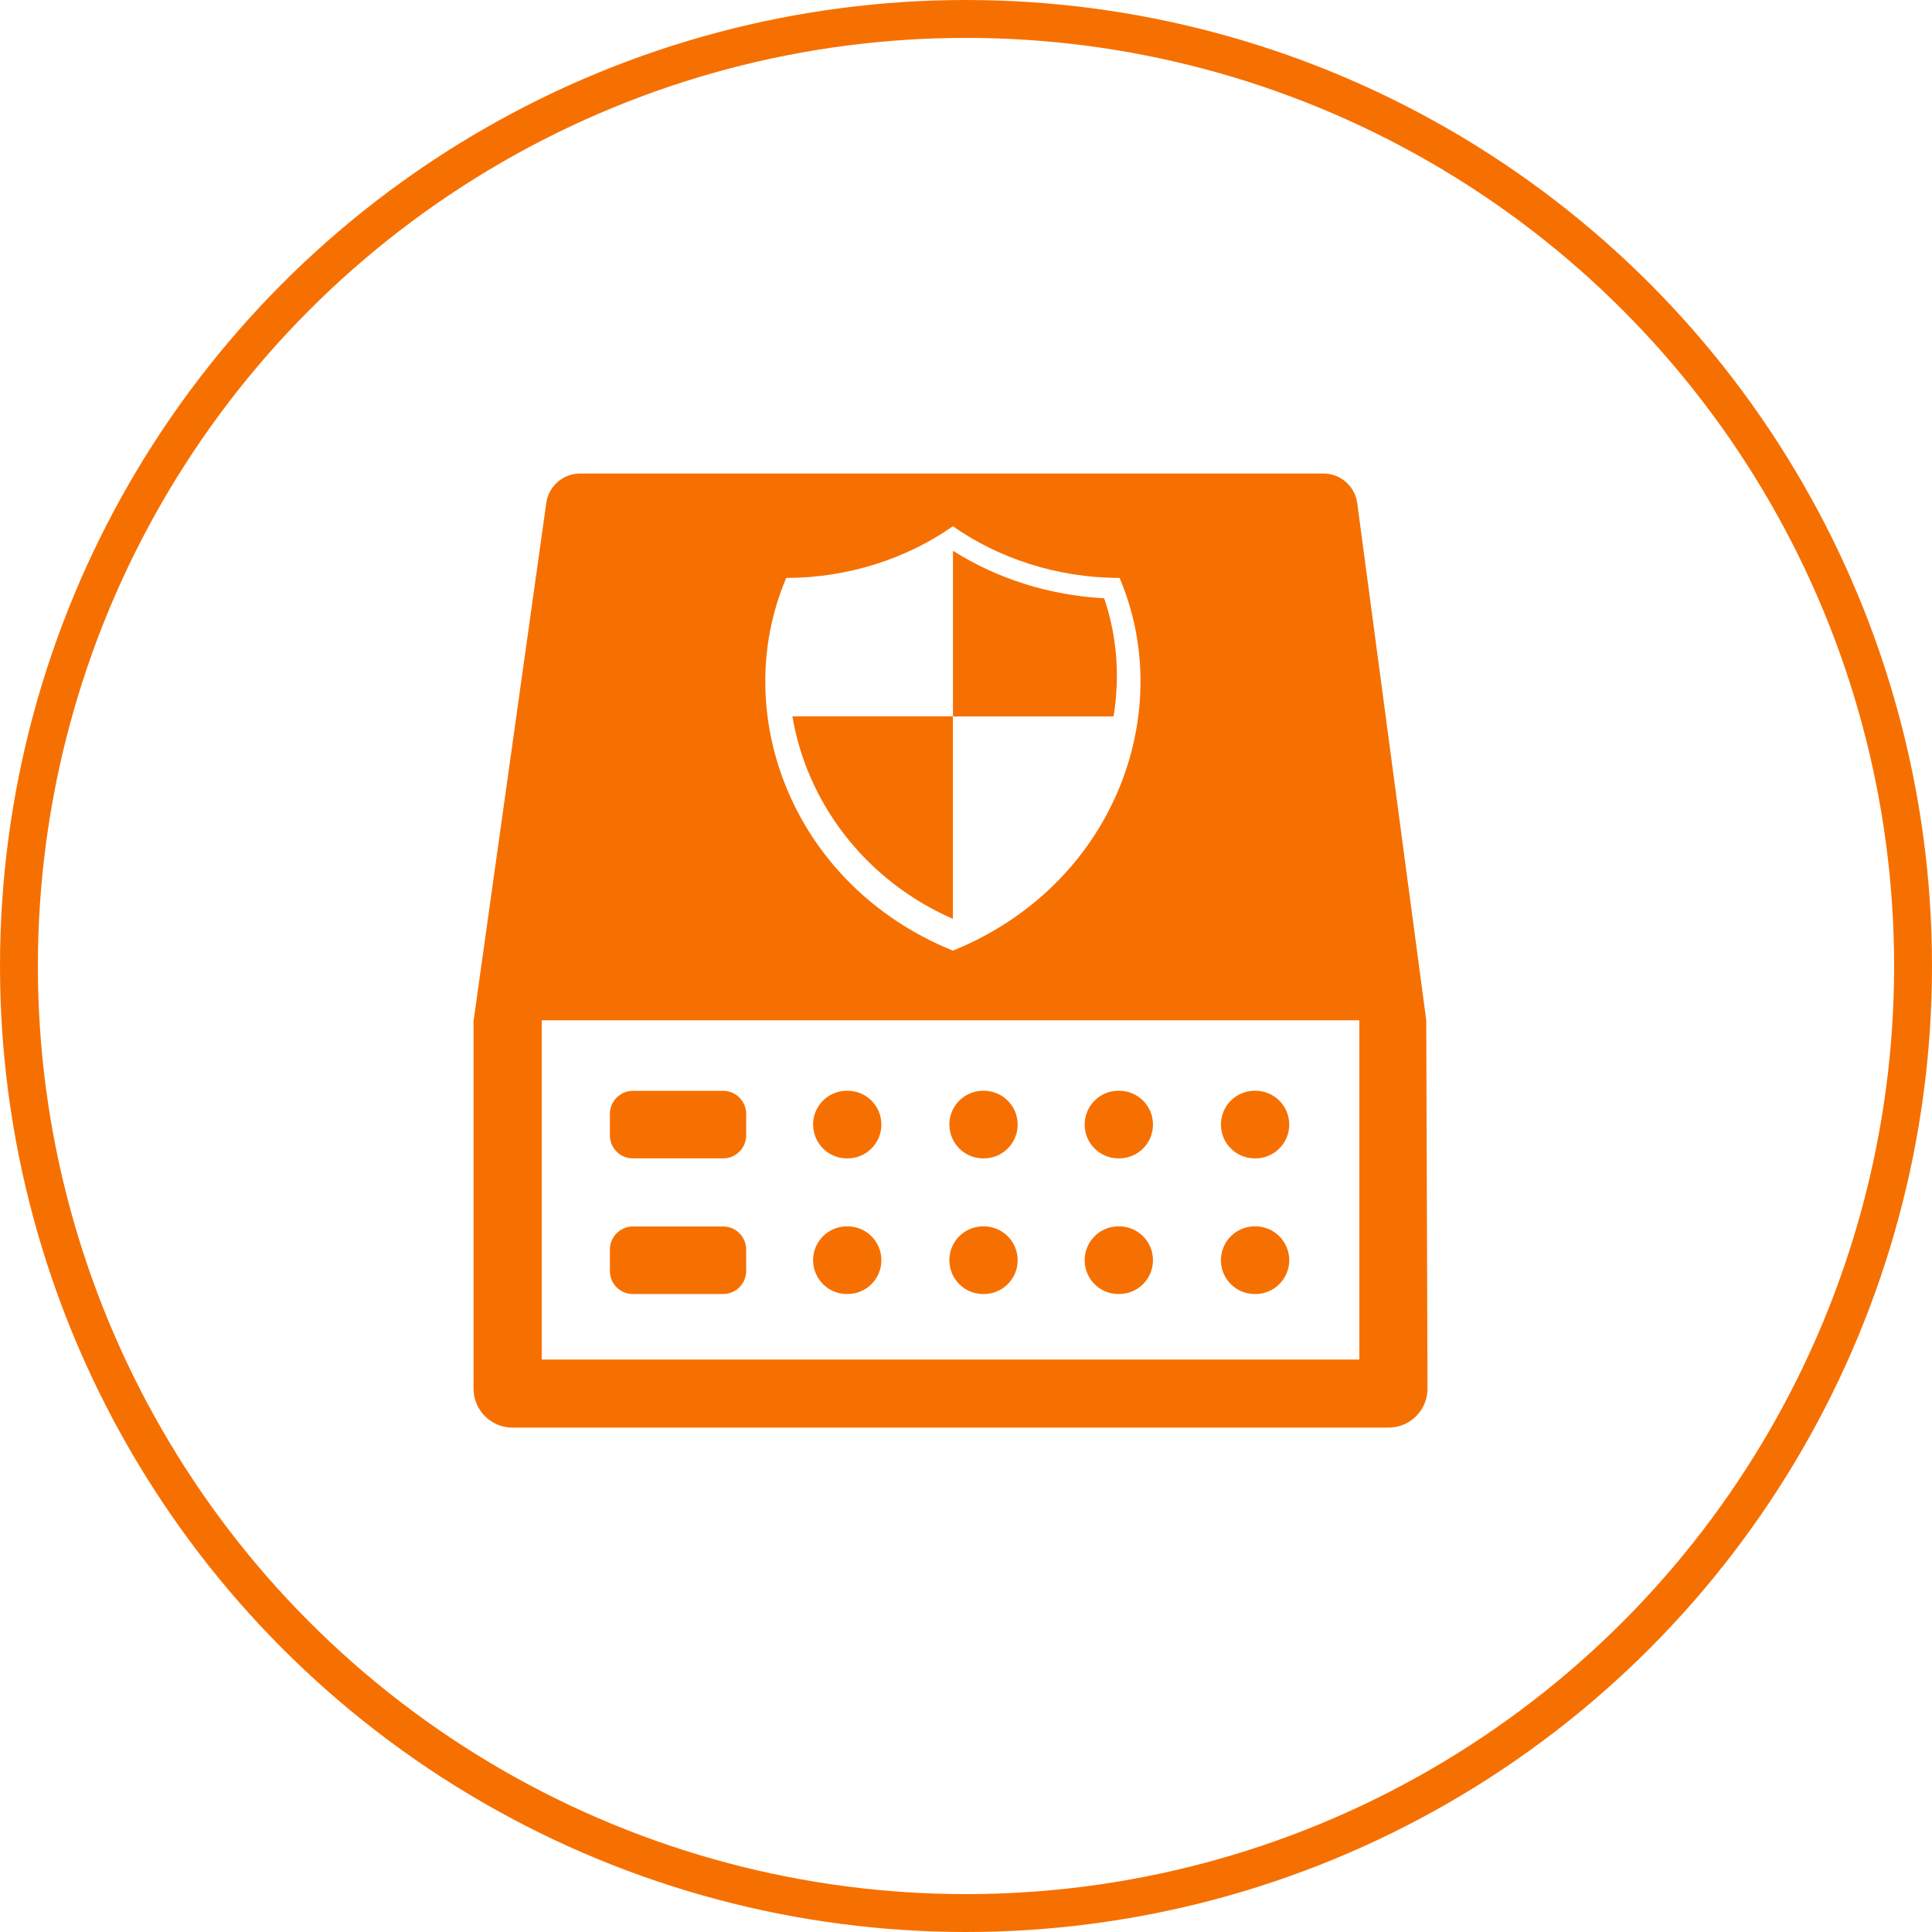
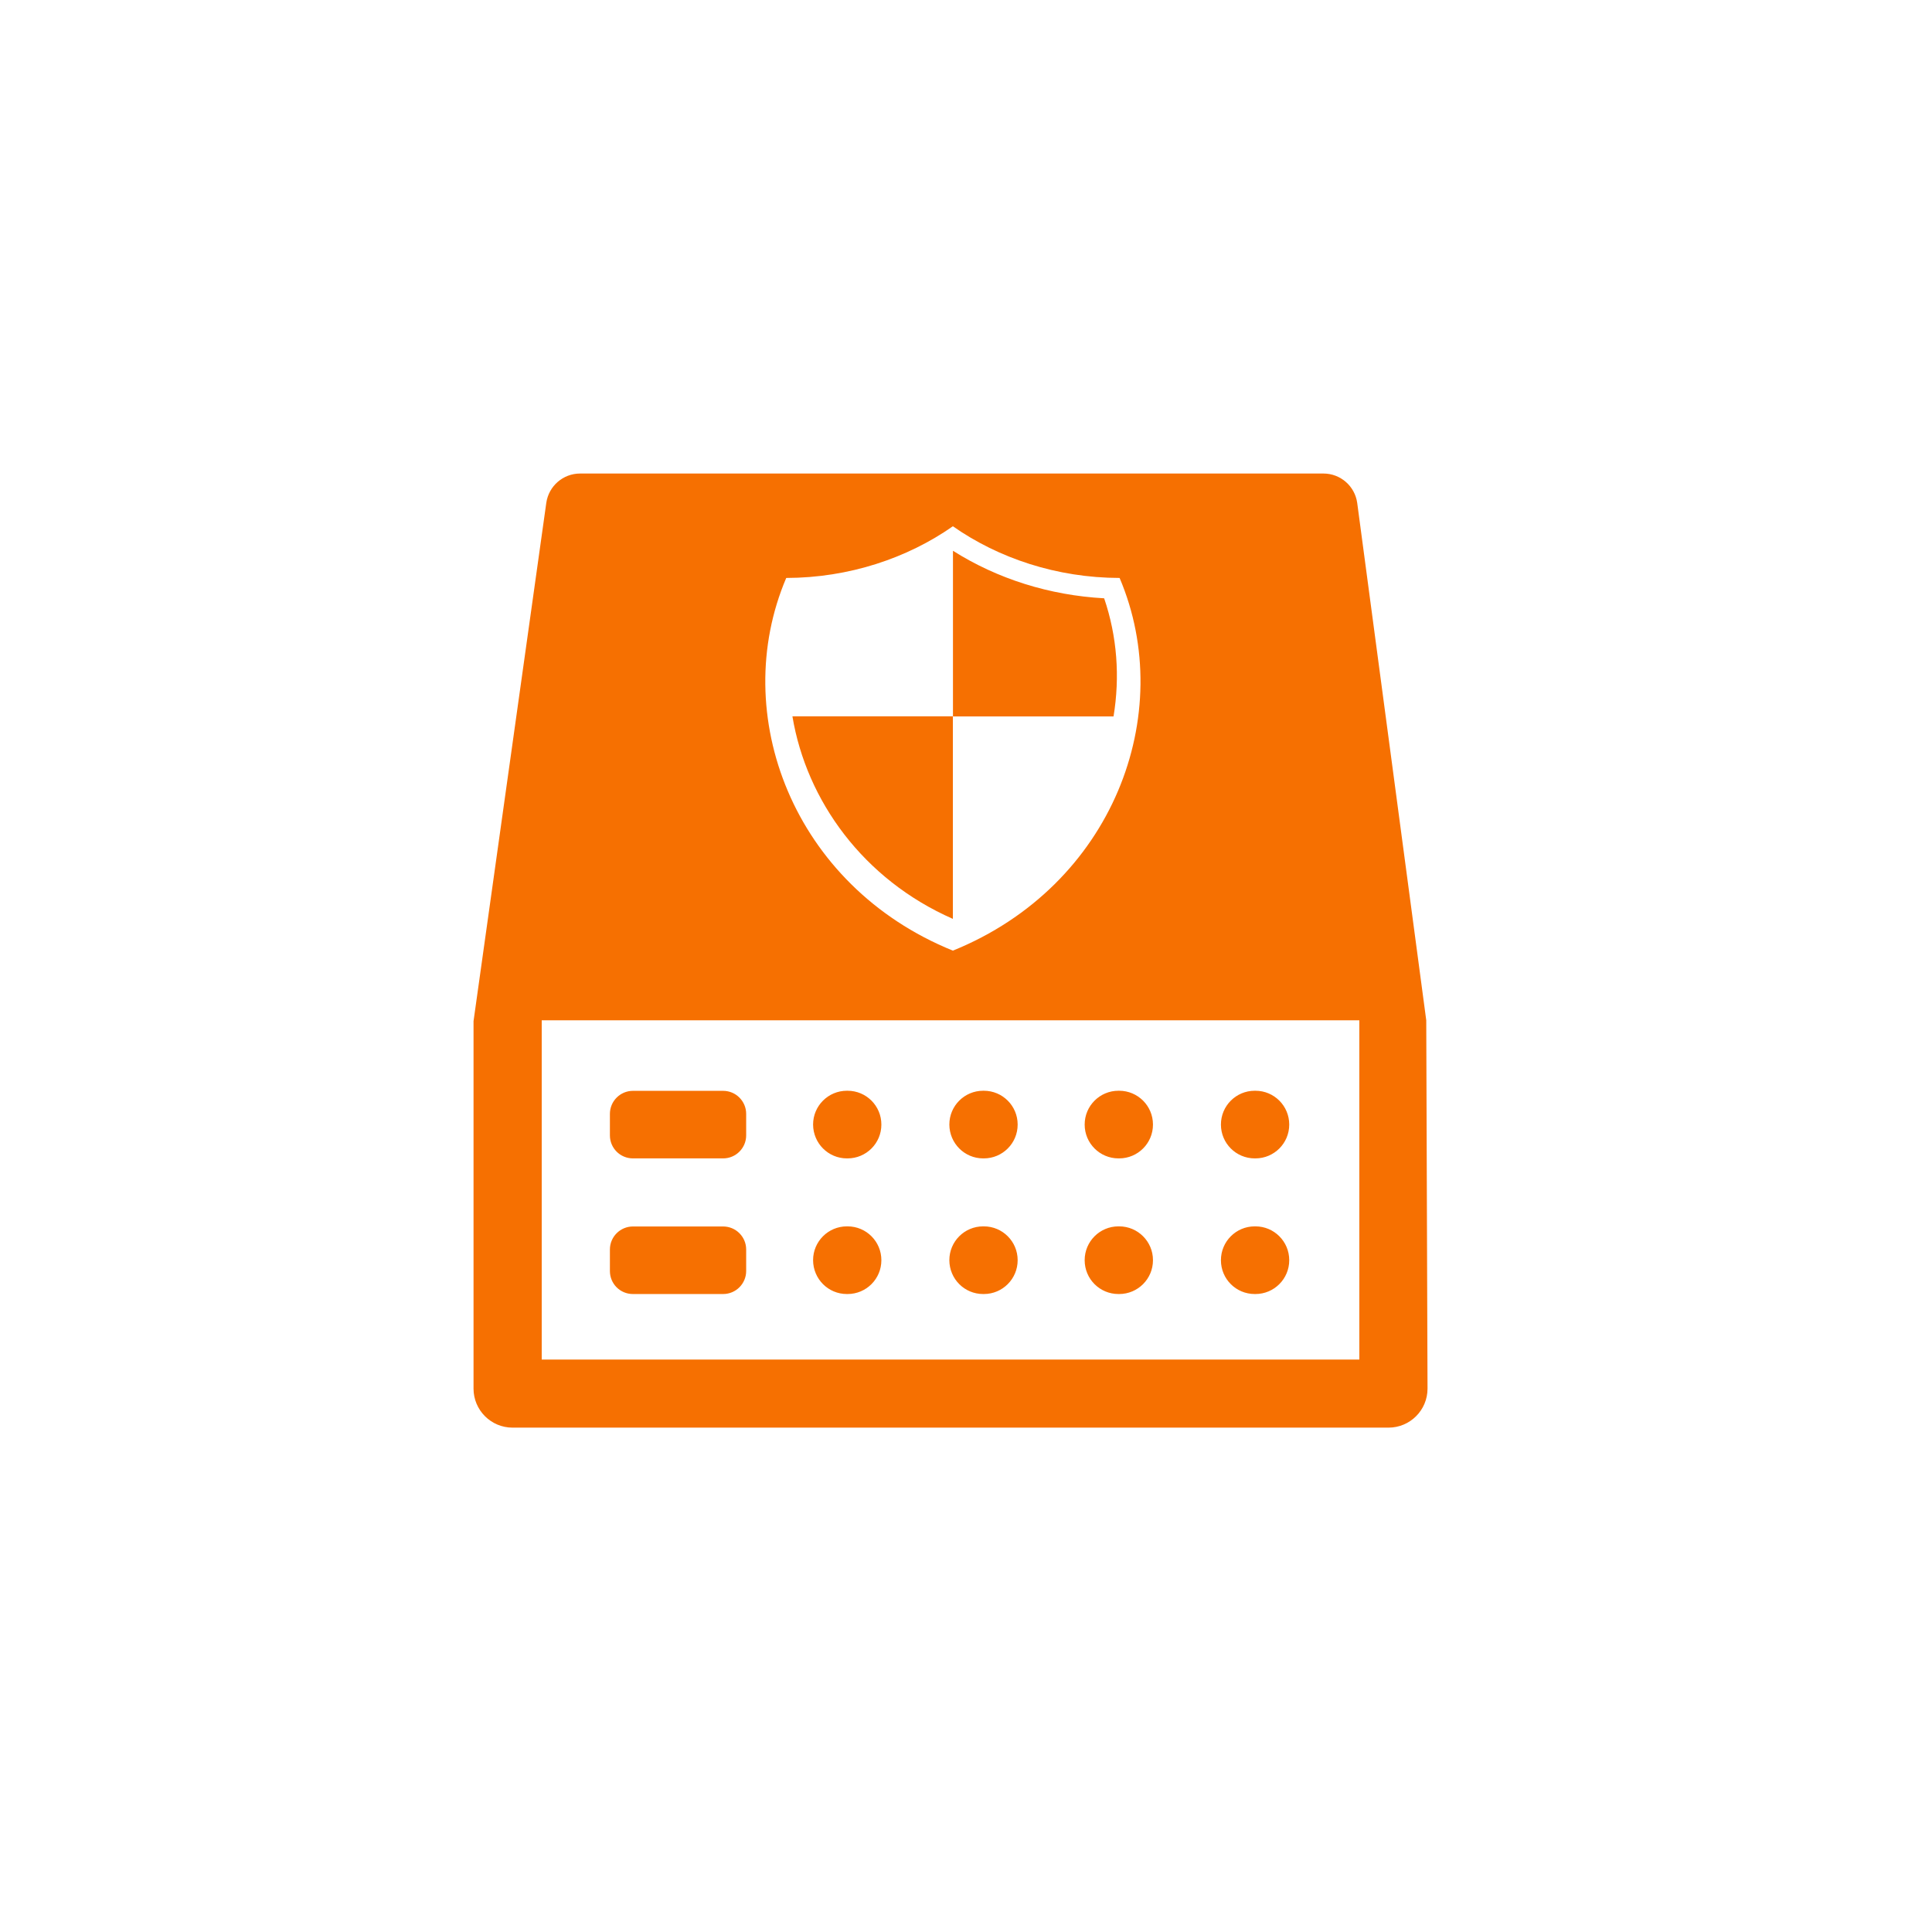
<svg xmlns="http://www.w3.org/2000/svg" width="102px" height="102px" viewBox="0 0 102 102" version="1.1">
  <title>icon-14-hover</title>
  <desc>Created with Sketch.</desc>
  <g id="页面-1" stroke="none" stroke-width="1" fill="none" fill-rule="evenodd">
    <g id="1" transform="translate(-314, -2328)">
      <g id="icon-14-hover" transform="translate(315, 2329)">
-         <circle id="椭圆形" stroke="#F67001" stroke-width="2" cx="50" cy="50" r="50" />
        <g id="编组" transform="translate(24, 24)" fill="#F67001" fill-rule="nonzero">
-           <path d="M41.242,43.318 L41.282,43.318 C42.266,43.318 43.065,42.519 43.065,41.535 L43.065,41.529 C43.065,40.545 42.266,39.746 41.282,39.746 L41.242,39.746 C40.258,39.746 39.459,40.545 39.459,41.529 L39.459,41.535 C39.459,42.525 40.258,43.318 41.242,43.318 Z M34.048,36.157 L34.087,36.157 C35.072,36.157 35.871,35.359 35.871,34.374 L35.871,34.369 C35.871,33.384 35.072,32.586 34.087,32.586 L34.048,32.586 C33.064,32.586 32.265,33.384 32.265,34.369 L32.265,34.374 C32.265,35.359 33.064,36.157 34.048,36.157 Z M33.294,6.587 C30.403,6.429 27.652,5.558 25.312,4.078 L25.312,12.825 L33.789,12.825 C34.133,10.738 33.981,8.606 33.294,6.587 L33.294,6.587 Z M41.242,36.157 L41.282,36.157 C42.266,36.157 43.065,35.359 43.065,34.374 L43.065,34.369 C43.065,33.384 42.266,32.586 41.282,32.586 L41.242,32.586 C40.258,32.586 39.459,33.384 39.459,34.369 L39.459,34.374 C39.459,35.359 40.258,36.157 41.242,36.157 Z M34.048,43.318 L34.087,43.318 C35.072,43.318 35.871,42.519 35.871,41.535 L35.871,41.529 C35.871,40.545 35.072,39.746 34.087,39.746 L34.048,39.746 C33.064,39.746 32.265,40.545 32.265,41.529 L32.265,41.535 C32.265,42.525 33.064,43.318 34.048,43.318 Z M25.307,23.512 L25.307,12.819 L16.836,12.819 C17.578,17.274 20.582,21.437 25.307,23.512 L25.307,23.512 Z M26.904,43.318 L26.944,43.318 C27.928,43.318 28.727,42.519 28.727,41.535 L28.727,41.529 C28.727,40.545 27.928,39.746 26.944,39.746 L26.904,39.746 C25.92,39.746 25.121,40.545 25.121,41.529 L25.121,41.535 C25.127,42.525 25.92,43.318 26.904,43.318 Z M8.415,36.157 L13.179,36.157 C13.849,36.157 14.394,35.612 14.394,34.943 L14.394,33.806 C14.394,33.137 13.849,32.591 13.179,32.591 L8.415,32.591 C7.746,32.591 7.2,33.137 7.2,33.806 L7.2,34.943 C7.2,35.612 7.74,36.157 8.415,36.157 Z M8.415,43.318 L13.179,43.318 C13.849,43.318 14.394,42.773 14.394,42.103 L14.394,40.967 C14.394,40.297 13.849,39.752 13.179,39.752 L8.415,39.752 C7.746,39.752 7.2,40.297 7.2,40.967 L7.2,42.103 C7.2,42.778 7.74,43.318 8.415,43.318 Z M26.904,36.157 L26.944,36.157 C27.928,36.157 28.727,35.359 28.727,34.374 L28.727,34.369 C28.727,33.384 27.928,32.586 26.944,32.586 L26.904,32.586 C25.92,32.586 25.121,33.384 25.121,34.369 L25.121,34.374 C25.127,35.359 25.92,36.157 26.904,36.157 Z M50.299,28.867 L46.654,1.552 C46.53,0.664 45.771,-9.23705556e-14 44.871,-9.23705556e-14 L5.625,-9.23705556e-14 C4.731,-9.23705556e-14 3.971,0.658 3.842,1.547 L-4.36983782e-13,28.913 L-4.36983782e-13,48.313 C-4.36983782e-13,49.449 0.922,50.372 2.059,50.372 L48.307,50.372 C49.444,50.372 50.366,49.449 50.366,48.313 L50.299,28.867 Z M16.509,5.513 C19.828,5.507 22.905,4.466 25.307,2.784 C27.709,4.466 30.786,5.507 34.11,5.513 C37.164,12.701 33.761,21.763 25.307,25.189 C16.858,21.763 13.449,12.701 16.509,5.513 Z M46.766,46.778 L3.6,46.778 L3.6,28.867 L46.766,28.867 L46.766,46.778 Z M19.71,43.318 L19.749,43.318 C20.734,43.318 21.532,42.519 21.532,41.535 L21.532,41.529 C21.532,40.545 20.734,39.746 19.749,39.746 L19.71,39.746 C18.726,39.746 17.927,40.545 17.927,41.529 L17.927,41.535 C17.933,42.525 18.726,43.318 19.71,43.318 Z M19.71,36.157 L19.749,36.157 C20.734,36.157 21.532,35.359 21.532,34.374 L21.532,34.369 C21.532,33.384 20.734,32.586 19.749,32.586 L19.71,32.586 C18.726,32.586 17.927,33.384 17.927,34.369 L17.927,34.374 C17.933,35.359 18.726,36.157 19.71,36.157 Z" id="形状" />
+           <path d="M41.242,43.318 L41.282,43.318 C42.266,43.318 43.065,42.519 43.065,41.535 L43.065,41.529 C43.065,40.545 42.266,39.746 41.282,39.746 L41.242,39.746 C40.258,39.746 39.459,40.545 39.459,41.529 L39.459,41.535 C39.459,42.525 40.258,43.318 41.242,43.318 Z M34.048,36.157 L34.087,36.157 C35.072,36.157 35.871,35.359 35.871,34.374 L35.871,34.369 C35.871,33.384 35.072,32.586 34.087,32.586 L34.048,32.586 C33.064,32.586 32.265,33.384 32.265,34.369 L32.265,34.374 C32.265,35.359 33.064,36.157 34.048,36.157 Z M33.294,6.587 C30.403,6.429 27.652,5.558 25.312,4.078 L25.312,12.825 L33.789,12.825 C34.133,10.738 33.981,8.606 33.294,6.587 L33.294,6.587 Z M41.242,36.157 L41.282,36.157 C42.266,36.157 43.065,35.359 43.065,34.374 L43.065,34.369 C43.065,33.384 42.266,32.586 41.282,32.586 L41.242,32.586 C40.258,32.586 39.459,33.384 39.459,34.369 L39.459,34.374 C39.459,35.359 40.258,36.157 41.242,36.157 Z M34.048,43.318 L34.087,43.318 C35.072,43.318 35.871,42.519 35.871,41.535 L35.871,41.529 C35.871,40.545 35.072,39.746 34.087,39.746 L34.048,39.746 C33.064,39.746 32.265,40.545 32.265,41.529 L32.265,41.535 C32.265,42.525 33.064,43.318 34.048,43.318 Z M25.307,23.512 L25.307,12.819 L16.836,12.819 C17.578,17.274 20.582,21.437 25.307,23.512 L25.307,23.512 Z M26.904,43.318 L26.944,43.318 C27.928,43.318 28.727,42.519 28.727,41.535 L28.727,41.529 C28.727,40.545 27.928,39.746 26.944,39.746 L26.904,39.746 C25.92,39.746 25.121,40.545 25.121,41.529 L25.121,41.535 C25.127,42.525 25.92,43.318 26.904,43.318 Z M8.415,36.157 L13.179,36.157 C13.849,36.157 14.394,35.612 14.394,34.943 L14.394,33.806 C14.394,33.137 13.849,32.591 13.179,32.591 L8.415,32.591 C7.746,32.591 7.2,33.137 7.2,33.806 L7.2,34.943 C7.2,35.612 7.74,36.157 8.415,36.157 Z M8.415,43.318 L13.179,43.318 C13.849,43.318 14.394,42.773 14.394,42.103 L14.394,40.967 C14.394,40.297 13.849,39.752 13.179,39.752 L8.415,39.752 C7.746,39.752 7.2,40.297 7.2,40.967 L7.2,42.103 C7.2,42.778 7.74,43.318 8.415,43.318 Z M26.904,36.157 L26.944,36.157 C27.928,36.157 28.727,35.359 28.727,34.374 L28.727,34.369 C28.727,33.384 27.928,32.586 26.944,32.586 L26.904,32.586 C25.92,32.586 25.121,33.384 25.121,34.369 L25.121,34.374 C25.127,35.359 25.92,36.157 26.904,36.157 Z M50.299,28.867 L46.654,1.552 C46.53,0.664 45.771,-9.23705556e-14 44.871,-9.23705556e-14 L5.625,-9.23705556e-14 C4.731,-9.23705556e-14 3.971,0.658 3.842,1.547 L-4.36983782e-13,28.913 L-4.36983782e-13,48.313 C-4.36983782e-13,49.449 0.922,50.372 2.059,50.372 L48.307,50.372 C49.444,50.372 50.366,49.449 50.366,48.313 L50.299,28.867 Z M16.509,5.513 C19.828,5.507 22.905,4.466 25.307,2.784 C27.709,4.466 30.786,5.507 34.11,5.513 C37.164,12.701 33.761,21.763 25.307,25.189 C16.858,21.763 13.449,12.701 16.509,5.513 Z M46.766,46.778 L3.6,46.778 L3.6,28.867 L46.766,28.867 L46.766,46.778 M19.71,43.318 L19.749,43.318 C20.734,43.318 21.532,42.519 21.532,41.535 L21.532,41.529 C21.532,40.545 20.734,39.746 19.749,39.746 L19.71,39.746 C18.726,39.746 17.927,40.545 17.927,41.529 L17.927,41.535 C17.933,42.525 18.726,43.318 19.71,43.318 Z M19.71,36.157 L19.749,36.157 C20.734,36.157 21.532,35.359 21.532,34.374 L21.532,34.369 C21.532,33.384 20.734,32.586 19.749,32.586 L19.71,32.586 C18.726,32.586 17.927,33.384 17.927,34.369 L17.927,34.374 C17.933,35.359 18.726,36.157 19.71,36.157 Z" id="形状" />
        </g>
      </g>
    </g>
  </g>
</svg>